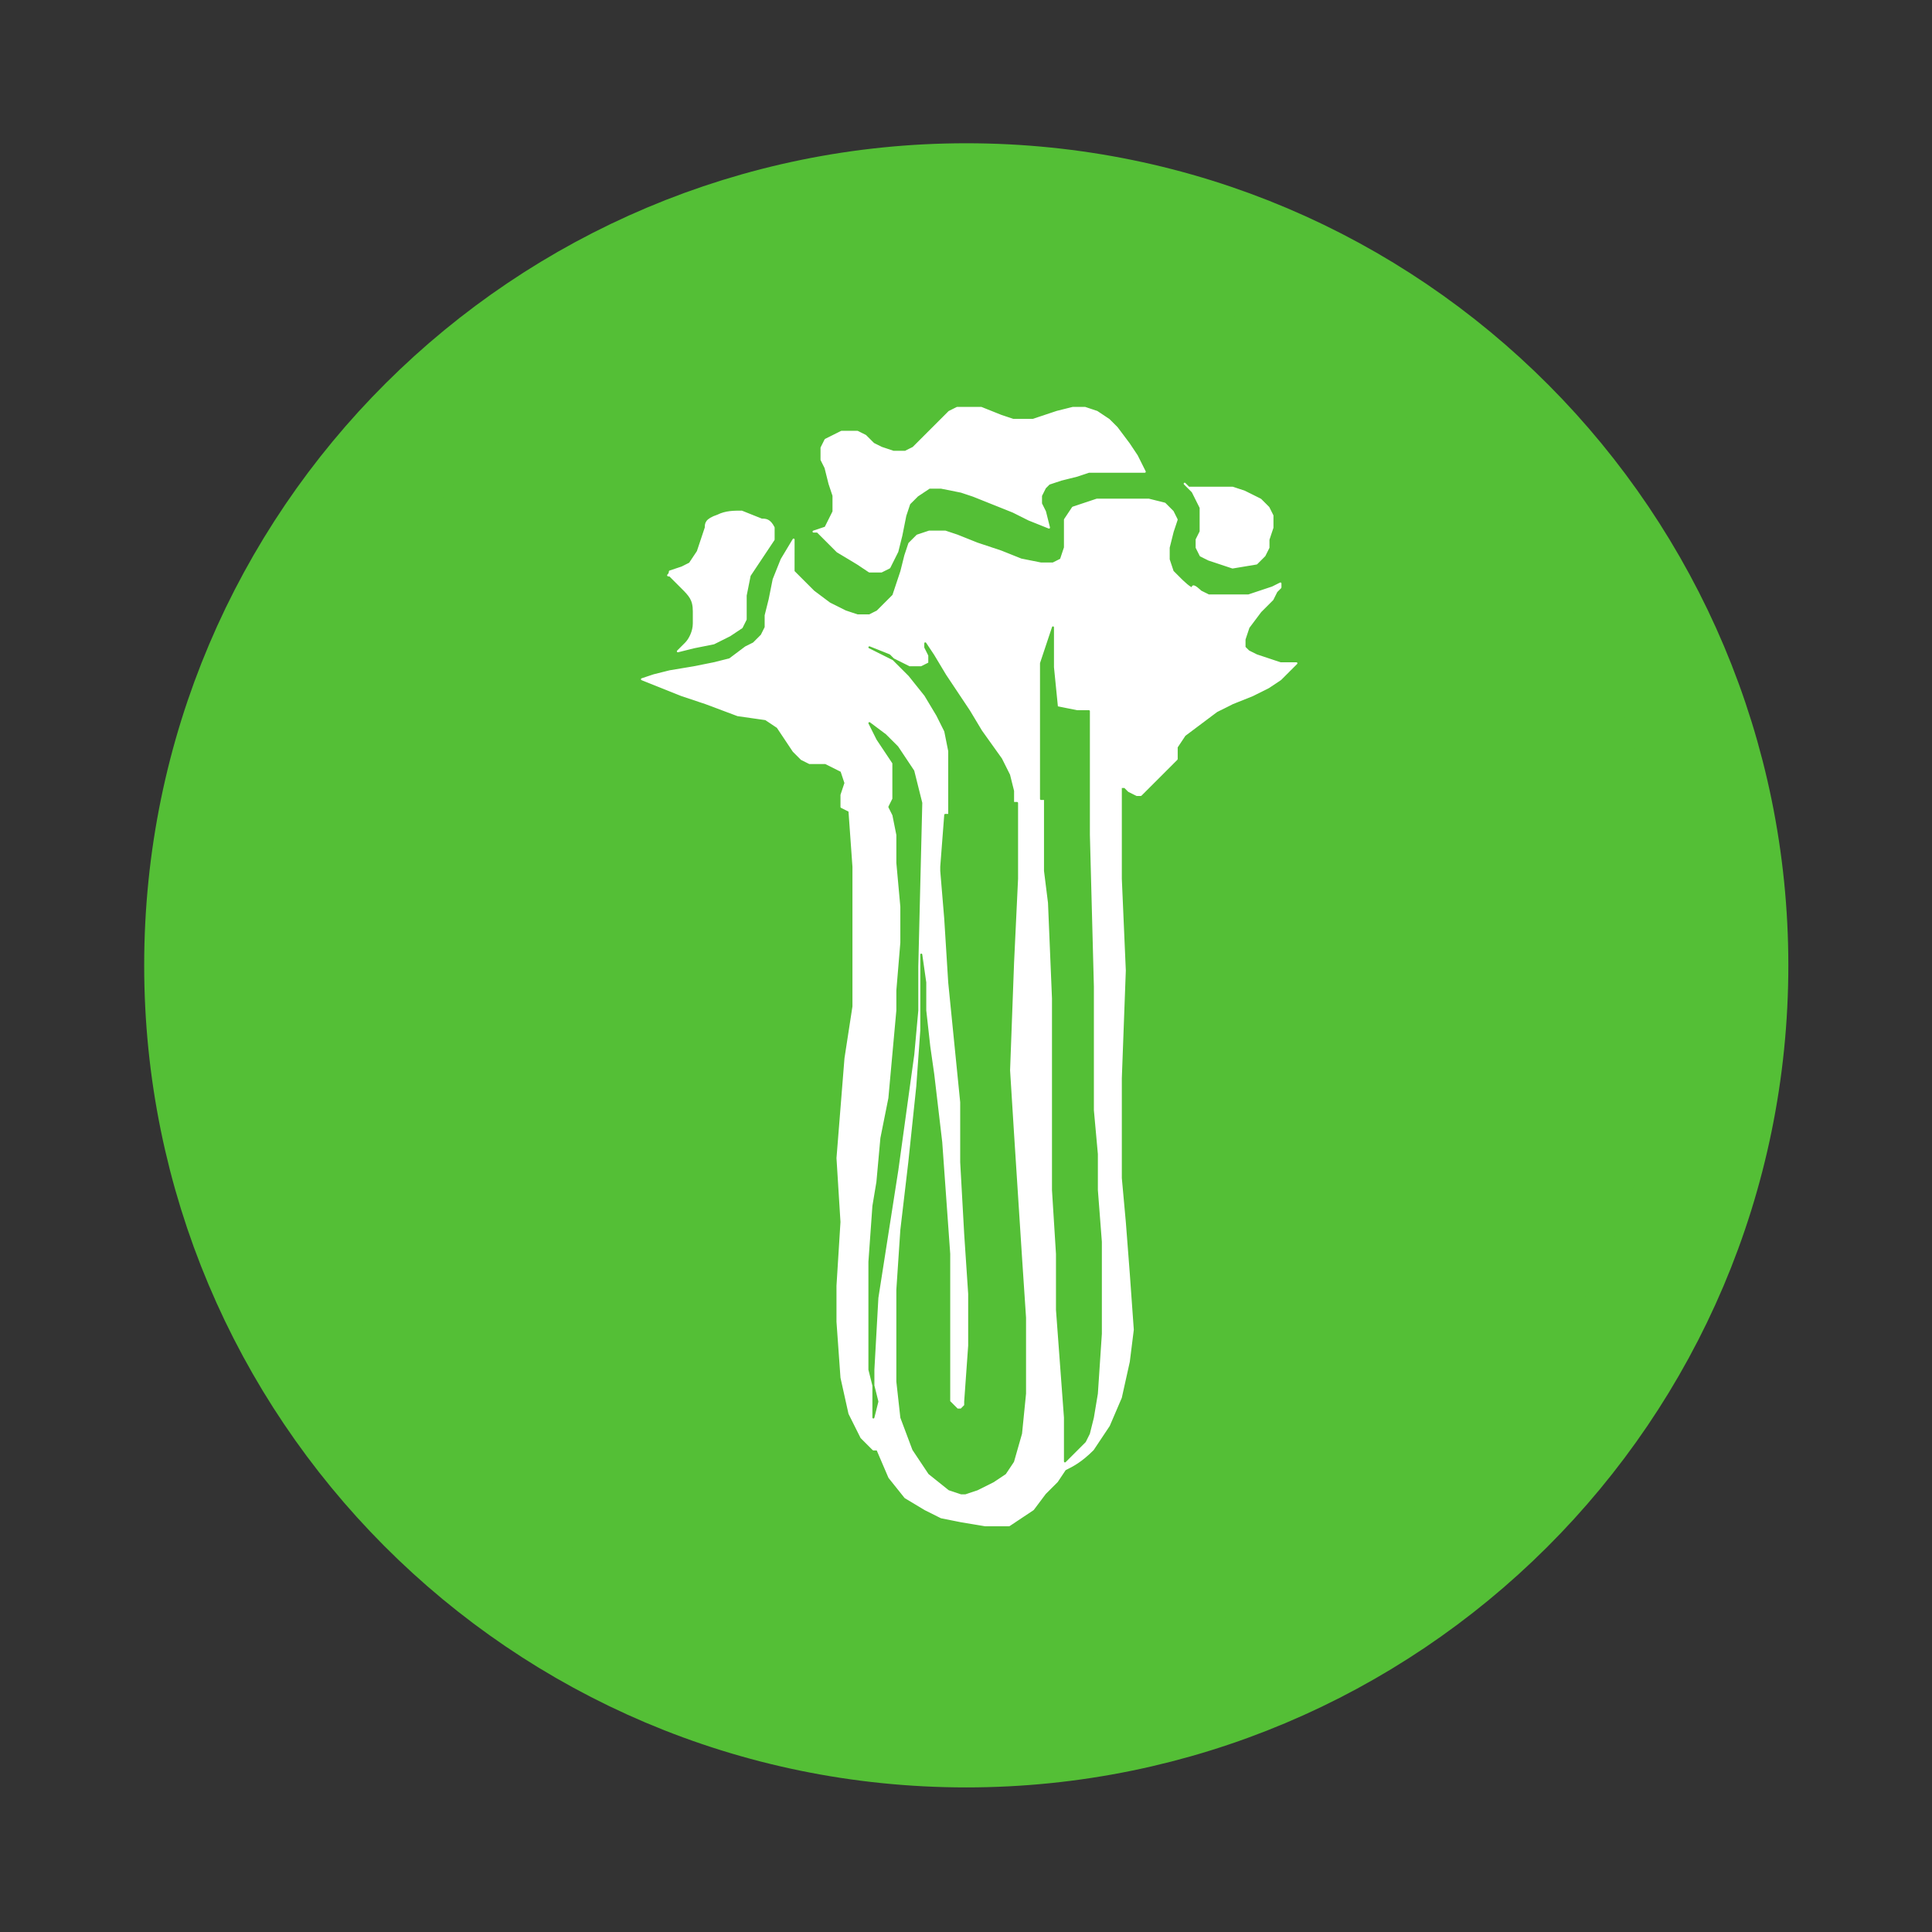
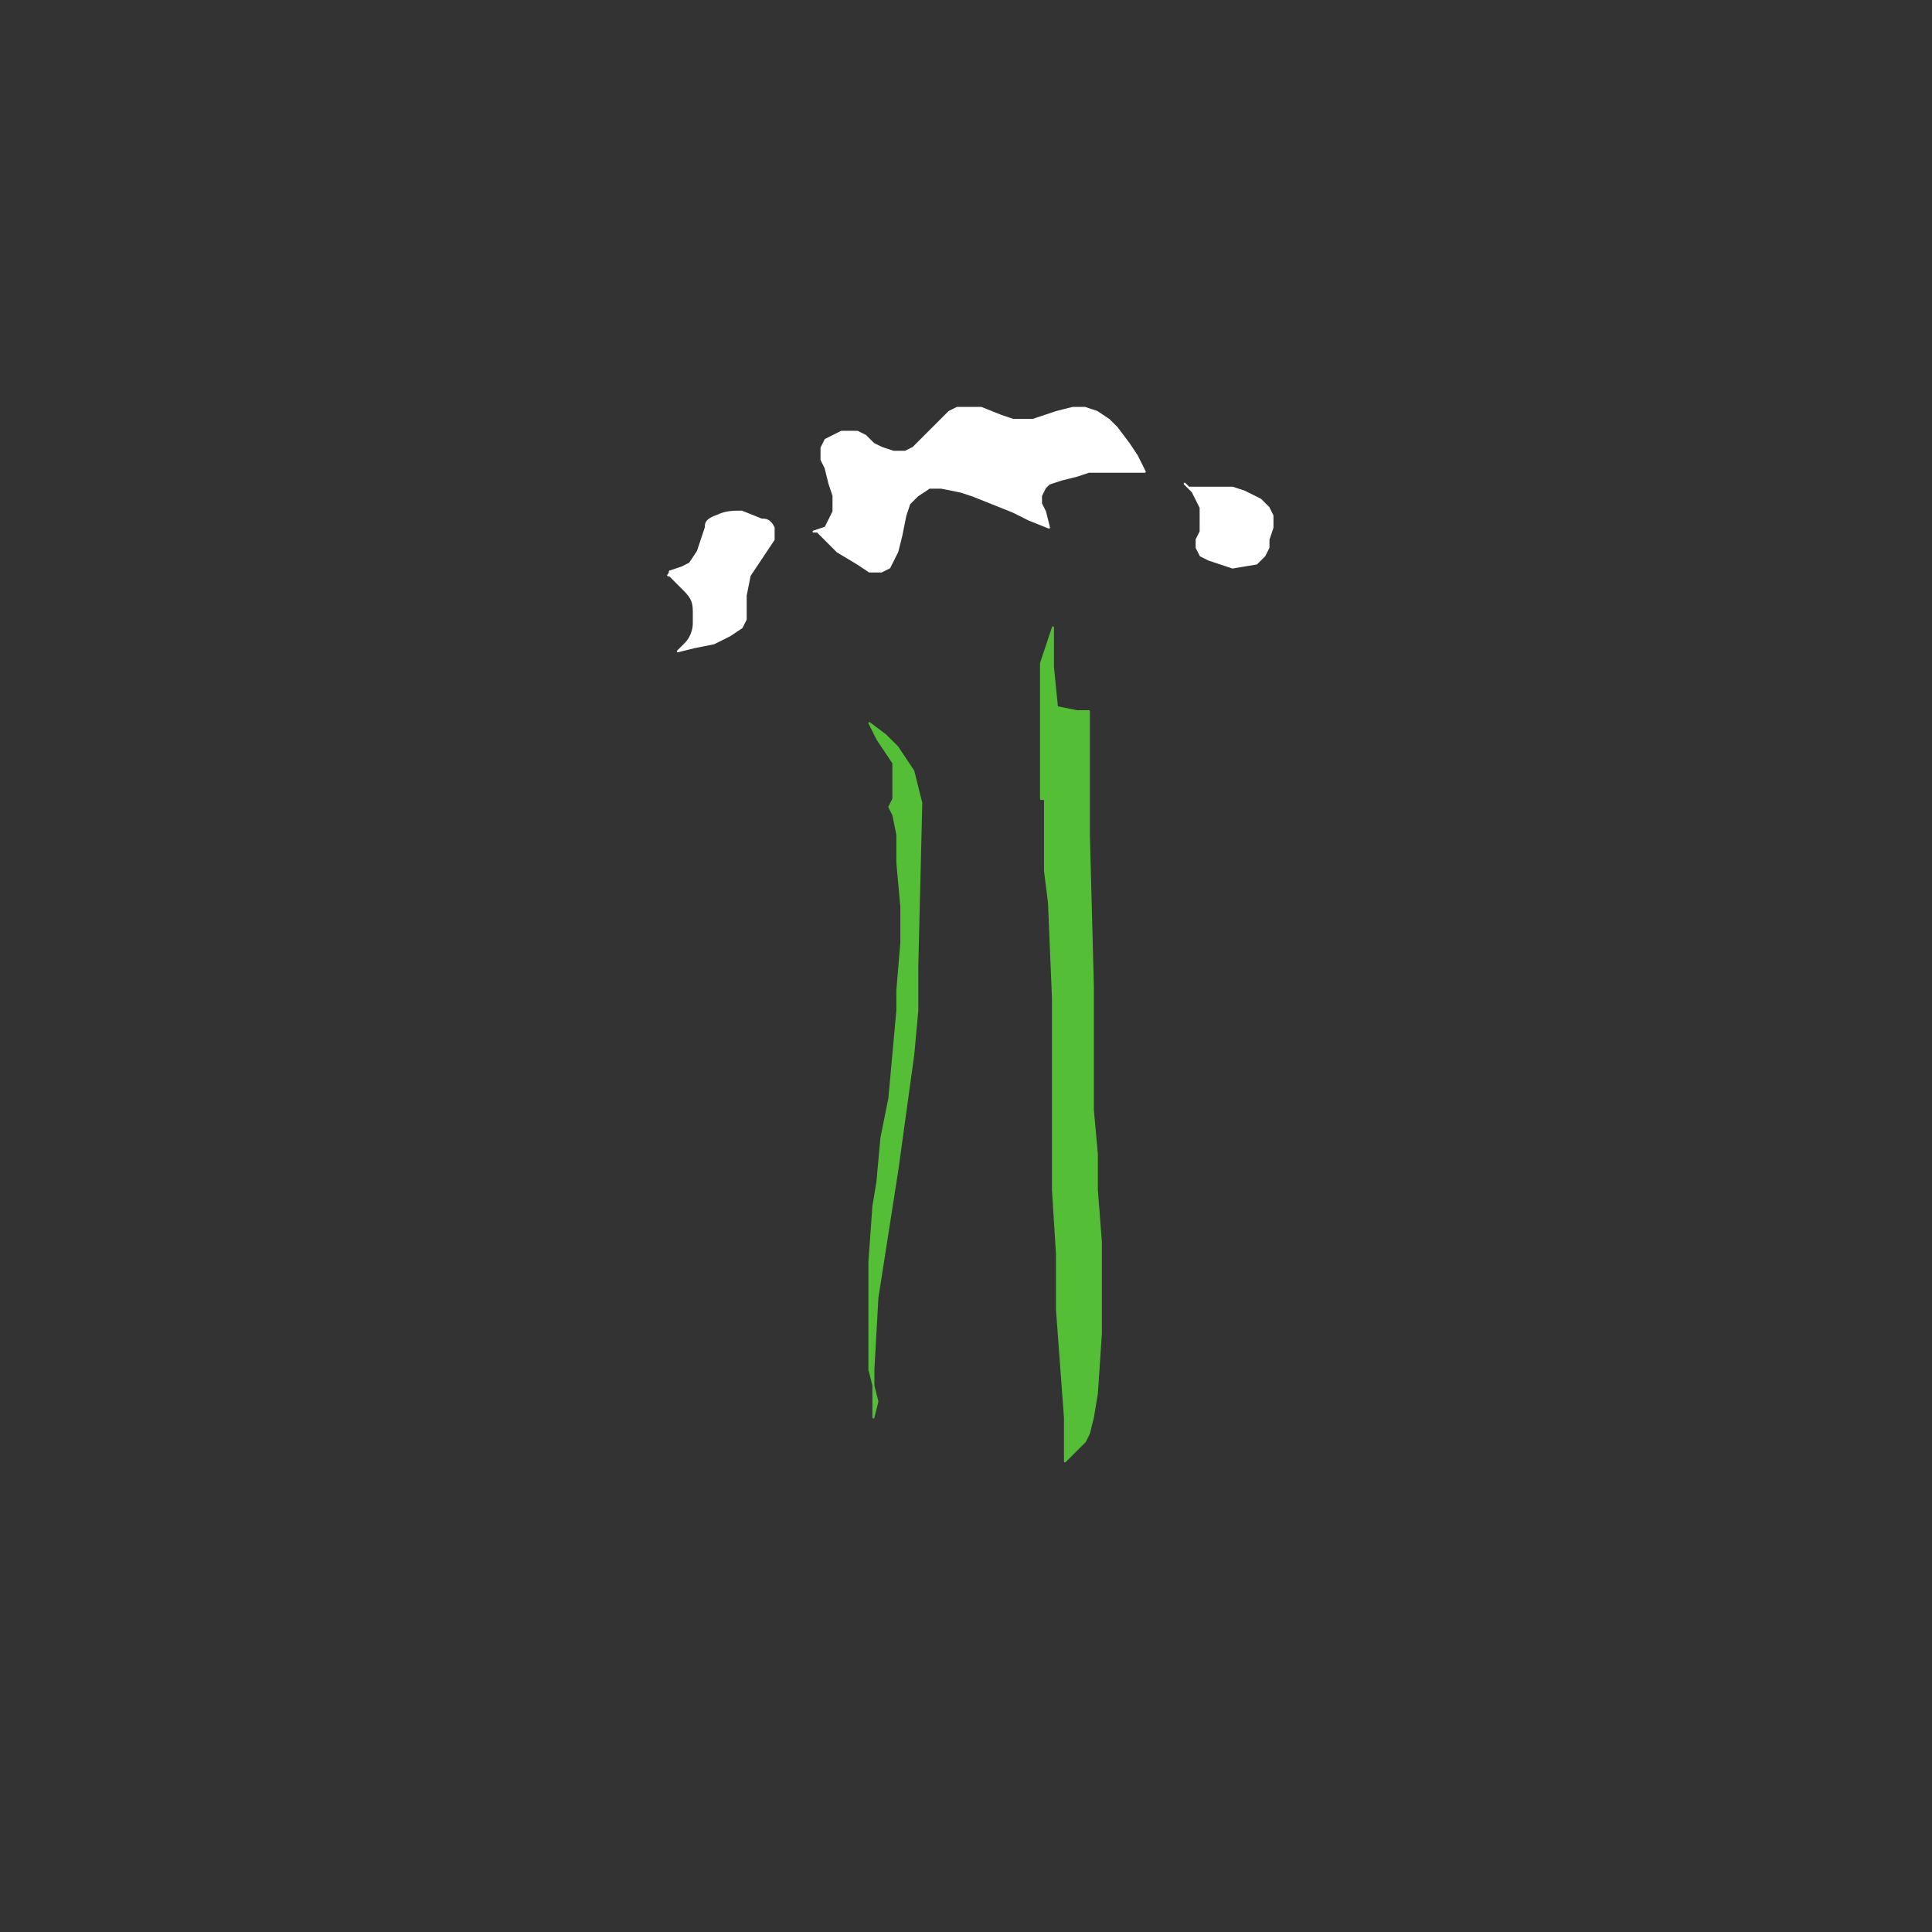
<svg xmlns="http://www.w3.org/2000/svg" xmlns:ns1="http://www.inkscape.org/namespaces/inkscape" xmlns:ns2="http://sodipodi.sourceforge.net/DTD/sodipodi-0.dtd" version="1.1" id="svg4209" ns1:version="0.48.5 r10040" ns2:docname="IconoAlergenoApio.svg" x="0px" y="0px" viewBox="0 0 270 270" style="enable-background:new 0 0 270 270;" xml:space="preserve">
  <rect x="0" y="0" width="270" height="270" fill="#333333" stroke="none" />
  <style type="text/css">
	.st0{fill:#54BF36;stroke:#54BF36;stroke-width:3;stroke-linecap:round;stroke-linejoin:round;}
	.st1{fill:#FFFFFF;stroke:#FFFFFF;stroke-width:5.000000e-02;stroke-linecap:round;stroke-linejoin:round;}
	.st2{fill:#54BF36;stroke:#54BF36;stroke-width:5.000000e-02;stroke-linecap:round;stroke-linejoin:round;}
</style>
  <ns2:namedview bordercolor="#666666" borderopacity="1.0" id="base" ns1:current-layer="layer1" ns1:cx="322.16755" ns1:cy="488.13389" ns1:document-units="px" ns1:pageopacity="0.0" ns1:pageshadow="2" ns1:window-height="924" ns1:window-maximized="1" ns1:window-width="1280" ns1:window-x="0" ns1:window-y="28" ns1:zoom="0.40062104" pagecolor="#ffffff" showgrid="false">
	</ns2:namedview>
  <g id="g3071" transform="matrix(5.577,0,0,5.577,-1063.851,-974.916)">
    <g id="g3060" transform="translate(1.07,0)">
-       <path id="path3230-2-7" ns2:cx="21.573027" ns2:cy="29.287827" ns2:rx="18.363815" ns2:ry="18.720394" ns2:type="arc" class="st0" d="    M233,199c0,10.6-8.6,19.1-19.1,19.1c-10.6,0-19.1-8.6-19.1-19.1c0-10.6,8.6-19.1,19.1-19.1C224.5,179.9,233,188.5,233,199z" />
      <g id="g4042" transform="translate(-165.227,296.431)">
        <path id="path3262" ns1:connector-curvature="0" class="st1" d="M386.8-108.4l0-0.3l-0.1-0.2l-0.2-0.2l-0.2-0.1l-0.2-0.1     l-0.3-0.1l-0.7,0l-0.4,0l-0.1-0.1l0.2,0.2l0.1,0.2l0.1,0.2l0,0.3l0,0.3l-0.1,0.2l0,0.2l0.1,0.2l0.2,0.1l0.3,0.1l0.3,0.1l0.6-0.1     l0.2-0.2l0.1-0.2l0-0.2L386.8-108.4z" />
        <path id="path4032" ns1:connector-curvature="0" class="st1" d="M375.3-108.3l0.3-0.1l0.1-0.2l0.1-0.2l0-0.2l0-0.2l-0.1-0.3     l-0.1-0.4l-0.1-0.2l0-0.3l0.1-0.2l0.2-0.1l0.2-0.1l0.2,0l0.2,0l0.2,0.1l0.2,0.2l0.2,0.1l0.3,0.1l0.3,0l0.2-0.1l0.2-0.2l0.3-0.3     l0.2-0.2l0.2-0.2l0.2-0.1l0.3,0l0.3,0l0.5,0.2l0.3,0.1l0.3,0h0.2l0.3-0.1l0.3-0.1l0.4-0.1l0.3,0l0.3,0.1l0.3,0.2l0.2,0.2l0.3,0.4     l0.2,0.3l0.2,0.4l-0.2,0l-0.6,0l-0.3,0l-0.3,0l-0.3,0.1l-0.4,0.1l-0.3,0.1l-0.1,0.1l-0.1,0.2v0.2l0.1,0.2l0.1,0.4l-0.5-0.2     l-0.4-0.2l-0.5-0.2l-0.5-0.2l-0.3-0.1l-0.5-0.1l-0.3,0l-0.3,0.2l-0.2,0.2l-0.1,0.3l-0.1,0.5l-0.1,0.4l-0.2,0.4l-0.2,0.1l-0.3,0     l-0.3-0.2l-0.5-0.3l-0.5-0.5L375.3-108.3z" />
        <path id="path3283" ns1:connector-curvature="0" ns2:nodetypes="ccccccccccccccccccccccccc" class="st1" d="     M373.6-106.1v-0.6l0.1-0.5l0.4-0.6l0.2-0.3c0-0.1,0-0.2,0-0.3c-0.1-0.2-0.2-0.2-0.3-0.2l-0.5-0.2c-0.2,0-0.4,0-0.6,0.1     c-0.3,0.1-0.3,0.2-0.3,0.3l-0.2,0.6l-0.2,0.3l-0.2,0.1l-0.3,0.1c0,0.1-0.1,0.1,0,0.1l0.3,0.3c0.2,0.2,0.3,0.3,0.3,0.6l0,0.3     c0,0.2-0.1,0.4-0.2,0.5l-0.2,0.2l0.4-0.1l0.5-0.1l0.4-0.2l0.3-0.2L373.6-106.1z" />
-         <path id="path3265" ns1:connector-curvature="0" ns2:nodetypes="ccccccccccccccccccccccccccccccccccccccccccccccccccccccccccccccccccccccccccccccccccccccccccccccccccccccccccccccccscccccccccccccccccccccccccccccccccccccccccccc" class="st1" d="     M374.8-108.1l-0.3,0.5l-0.2,0.5l-0.1,0.5l-0.1,0.4l0,0.3l-0.1,0.2l-0.2,0.2l-0.2,0.1l-0.4,0.3l-0.4,0.1l-0.5,0.1l-0.6,0.1     l-0.4,0.1l-0.3,0.1l0.5,0.2l0.5,0.2l0.6,0.2l0.8,0.3l0.7,0.1l0.3,0.2l0.4,0.6l0.2,0.2l0.2,0.1h0.4l0.2,0.1l0.2,0.1l0.1,0.3     l-0.1,0.3v0.2l0,0.1l0.2,0.1l0.1,1.4l0,3.5l-0.2,1.3l-0.2,2.5L376-91l-0.1,1.6v0.9l0.1,1.4l0.2,0.9l0.3,0.6l0.3,0.3l0.1,0     l0.3,0.7l0.4,0.5l0.5,0.3l0.4,0.2l0,0l0.5,0.1l0.6,0.1l0.6,0l0.3-0.2l0,0l0.3-0.2l0.3-0.4l0.3-0.3l0.2-0.3     c0.2-0.1,0.4-0.2,0.7-0.5l0.4-0.6l0.3-0.7l0.2-0.9l0.1-0.8l-0.1-1.4l-0.1-1.3l-0.1-1.1l0-1l0-1.5l0.1-2.7l-0.1-2.3v-1.3l0-1     l0.1,0l0.1,0.1l0.2,0.1l0.1,0l0.1-0.1l0.3-0.3l0.3-0.3l0.2-0.2l0-0.1v-0.1l0-0.1l0.2-0.3l0.4-0.3l0.4-0.3l0.4-0.2l0.5-0.2     l0.4-0.2l0.3-0.2l0.2-0.2l0.1-0.1l0.1-0.1H387l-0.3-0.1l-0.3-0.1l-0.2-0.1l-0.1-0.1l0-0.2l0.1-0.3l0.3-0.4l0.3-0.3l0.1-0.2     l0.1-0.1l0-0.1l-0.2,0.1l-0.3,0.1l-0.3,0.1l-0.3,0l-0.3,0l-0.4,0l-0.2-0.1c0,0-0.2-0.2-0.2-0.1c0,0.1-0.3-0.2-0.3-0.2l-0.2-0.2     l-0.1-0.3v-0.3l0.1-0.4l0.1-0.3l-0.1-0.2l-0.2-0.2l-0.4-0.1l-0.4,0h-0.5l-0.4,0l-0.3,0.1l-0.3,0.1l-0.2,0.3l0,0.4l0,0.3l-0.1,0.3     l-0.2,0.1l-0.3,0l-0.5-0.1l-0.5-0.2l-0.6-0.2l-0.5-0.2l-0.3-0.1l-0.2,0l-0.2,0l-0.3,0.1l-0.2,0.2l-0.1,0.3l-0.1,0.4l-0.1,0.3     l-0.1,0.3l-0.2,0.2l-0.2,0.2l-0.2,0.1h-0.3l-0.3-0.1l-0.4-0.2l-0.4-0.3l-0.3-0.3l-0.2-0.2L374.8-108.1L374.8-108.1z" />
        <path id="path4036" ns1:connector-curvature="0" class="st2" d="M381.4-103.9l-0.1-1l0-0.8l0-0.2l-0.1,0.3l-0.1,0.3L381-105     l0,0.3l0,0.3l0,0.4l0,0.7l0,0.7l0,1l0.1,0l0,0.5l0,0.8l0,0.5l0.1,0.8l0.1,2.4l0,1.1l0,0.8l0,0.7l0,0.4l0,1.8l0.1,1.6l0,0.9l0,0.5     l0.2,2.7l0,0.3l0,0.4l0,0.2l0,0.2l0.2-0.2l0.2-0.2l0.1-0.1l0.1-0.2l0.1-0.4l0.1-0.6l0.1-1.5v-1l0-1.3l-0.1-1.3l0-0.9l-0.1-1.1     l0-0.4v-1l0-0.8l0-0.9l-0.1-3.8v-1.2l0-0.4l0-0.4l0-0.4v-0.3l0-0.2l0-0.1l0-0.1l-0.1,0l-0.1,0h-0.1L381.4-103.9z" />
-         <path id="path4038" ns1:connector-curvature="0" class="st2" d="M376.7-105.4l0.4,0.2l0.4,0.2l0.2,0.1l0.3,0l0.2-0.1l0-0.2     l-0.1-0.2l0-0.1l0.2,0.3l0.3,0.5l0.6,0.9l0.3,0.5l0.5,0.7l0.2,0.4l0.1,0.4l0,0.3l0.1,0v0.4l0,0.4l0,1.1l-0.1,2.1l-0.1,2.7     l0.1,1.6l0.2,3.1l0.1,1.5l0,1.9l-0.1,1l-0.2,0.7l-0.2,0.3l-0.3,0.2l-0.4,0.2l-0.3,0.1H379l-0.3-0.1l-0.5-0.4l-0.4-0.6l-0.3-0.8     l-0.1-0.9l0-0.7l0-1.1l0-0.5l0.1-1.5l0.2-1.7l0.2-1.9l0.1-1.4l0-0.8l0-0.3v-0.3l0-0.5l0.1,0.7l0,0.7l0.1,0.9l0.1,0.7l0.2,1.7     l0.1,1.4l0.1,1.4l0,0.6v0.9v0.5l0,0.8l0,0.9l0.1,0.1l0.1,0.1l0.1,0l0.1-0.1l0-0.1l0.1-1.4l0-0.9l0-0.4l-0.1-1.5l-0.1-1.8L379-94     l-0.3-3l-0.1-1.6l-0.1-1.2l0-0.1l0,0l0.1-1.3l0.1,0l0-0.1l0-0.1l0-0.2l0-0.5v-0.3l0-0.4l-0.1-0.5l-0.2-0.4l-0.3-0.5l-0.4-0.5     l-0.3-0.3l-0.2-0.2L376.7-105.4z" />
        <path id="path4040" ns1:connector-curvature="0" ns2:nodetypes="ccccccccccccccccccccccccccccccccccccccc" class="st2" d="     M376.8-86.1l0-1.2l0.1-1.8l0.5-3.2l0.4-2.9l0.1-1.1v-0.8v-0.3l0.1-4.1l-0.2-0.8l-0.2-0.3l-0.2-0.3l-0.3-0.3l-0.4-0.3l0.2,0.4     l0.2,0.3l0.2,0.3v0.3l0,0.3l0,0.3l-0.1,0.2l0.1,0.2l0.1,0.5l0,0.7l0.1,1.1l0,0.9l-0.1,1.2v0.5l-0.2,2.2l-0.2,1l-0.1,1.1l-0.1,0.6     l-0.1,1.4l0,1.2l0,0.7l0,0.8l0.1,0.4l0.1,0.4L376.8-86.1z" />
      </g>
    </g>
  </g>
</svg>